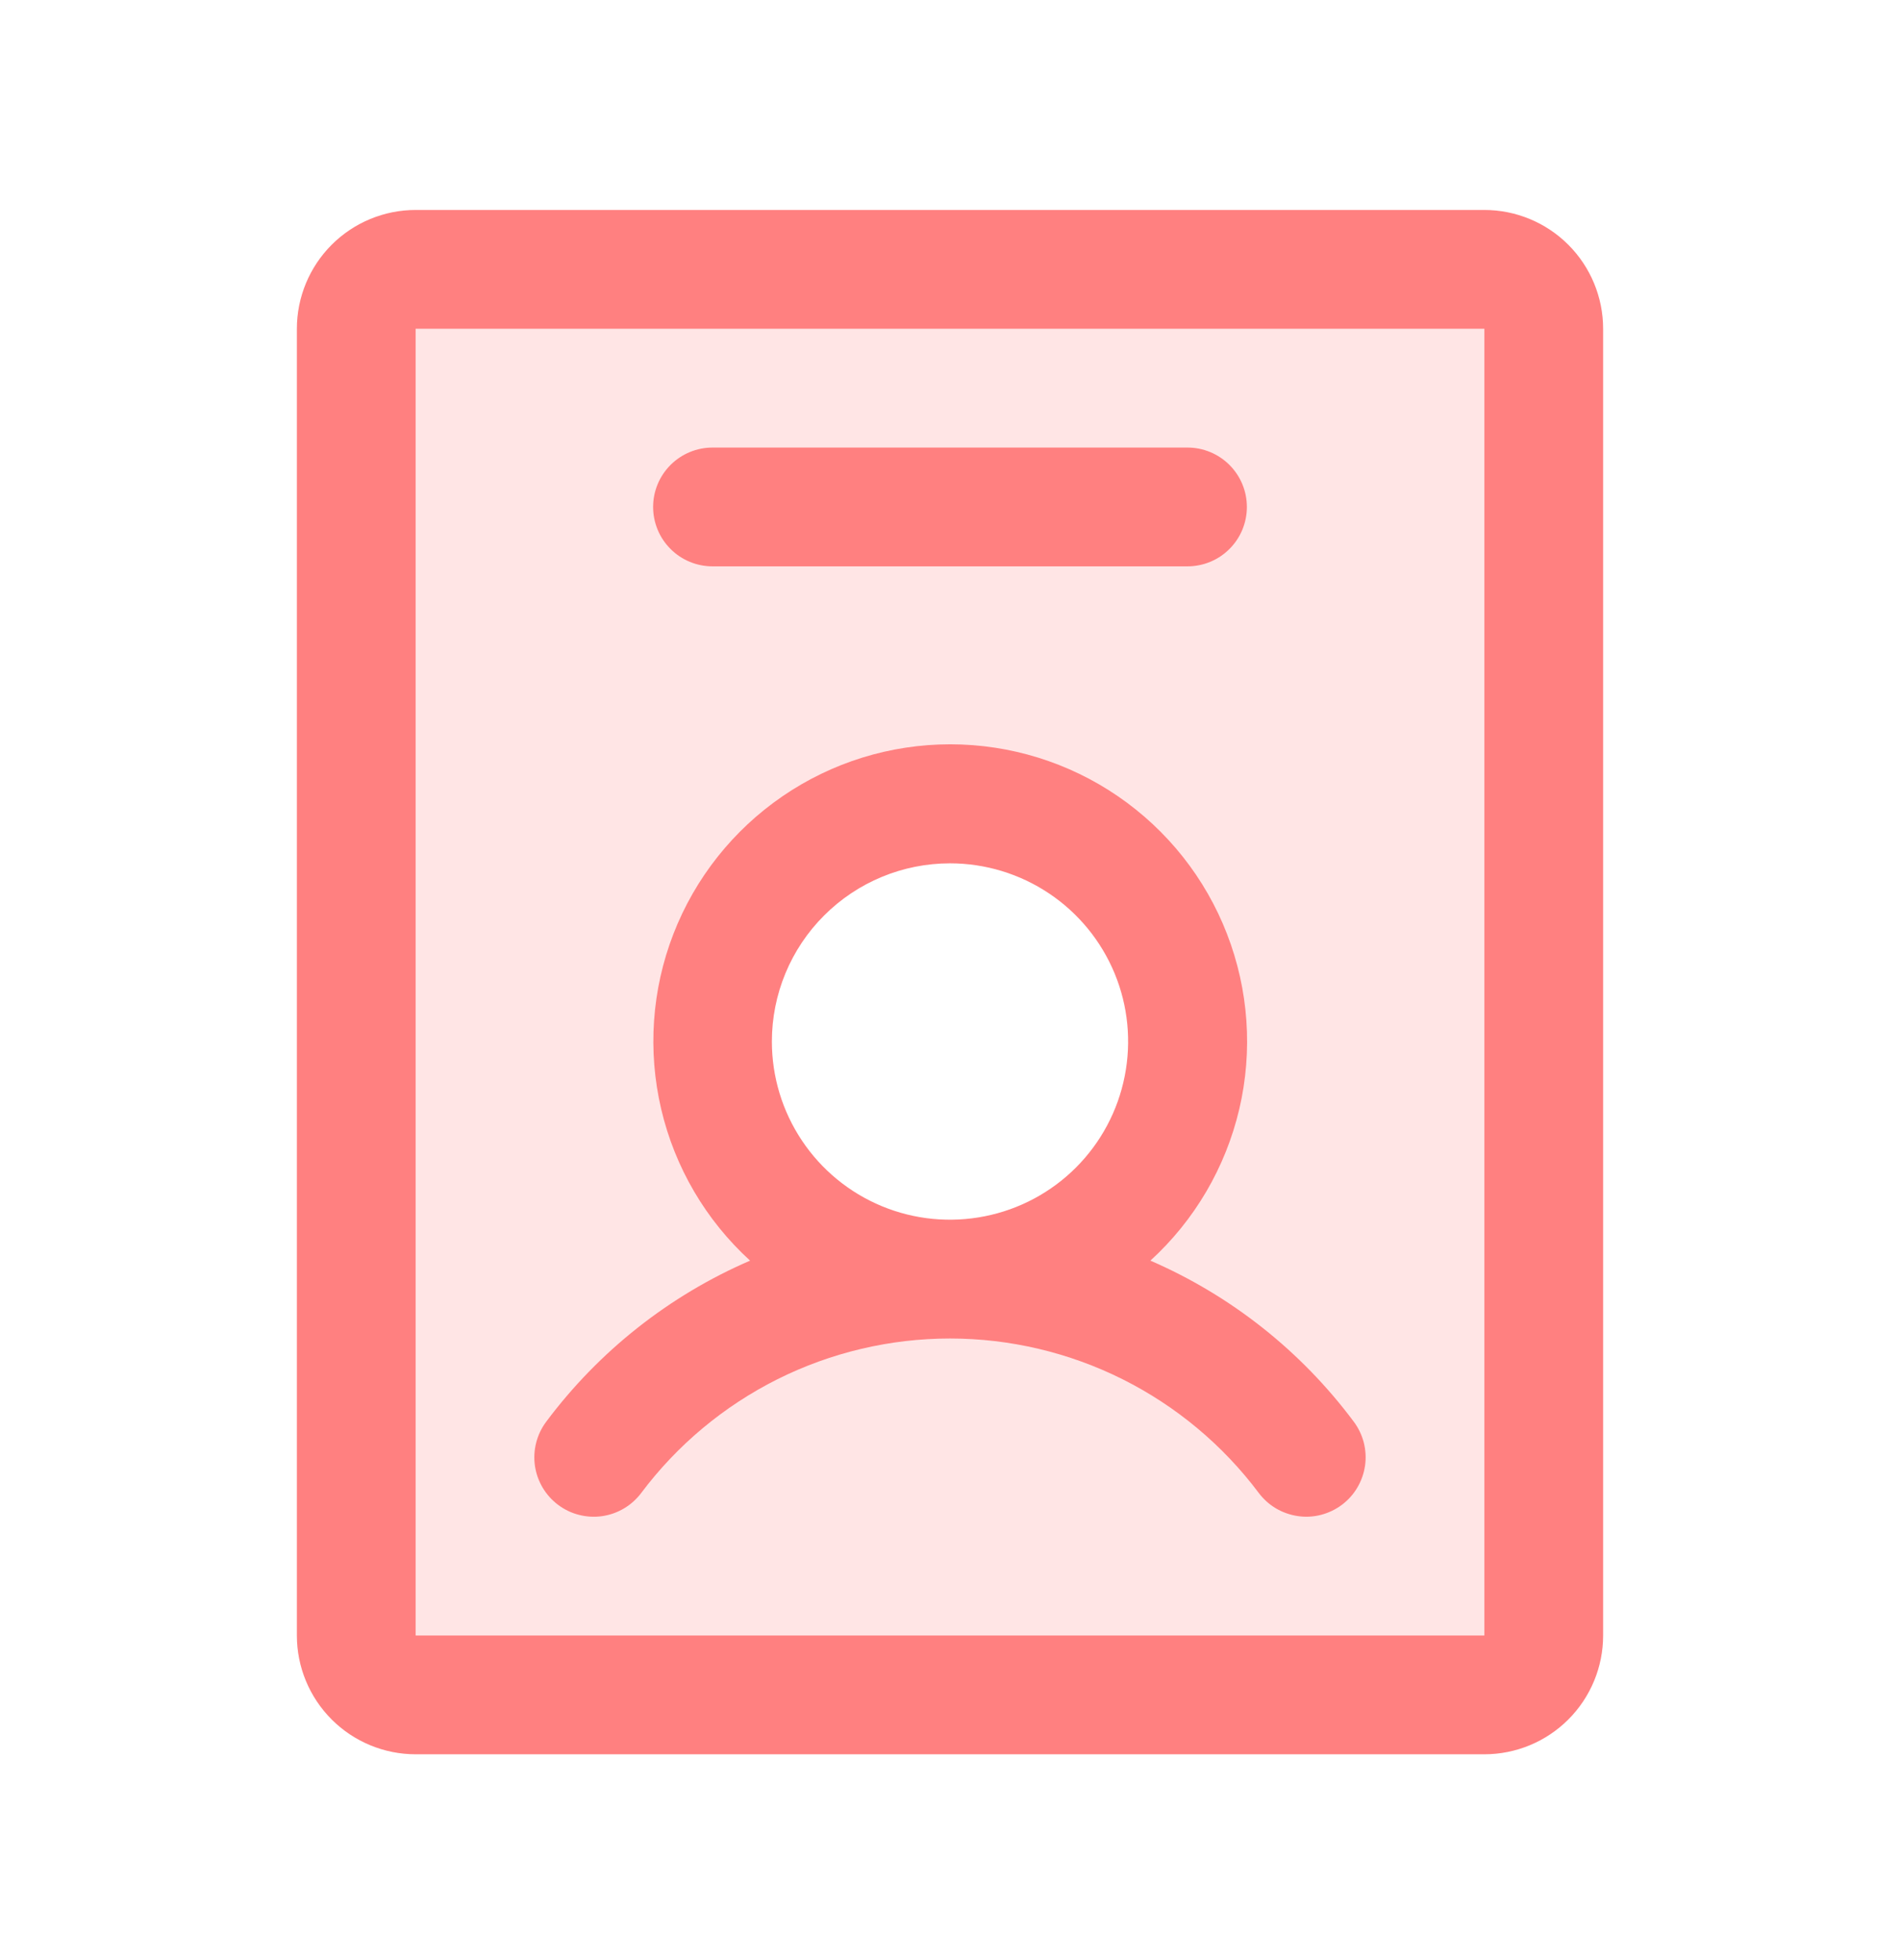
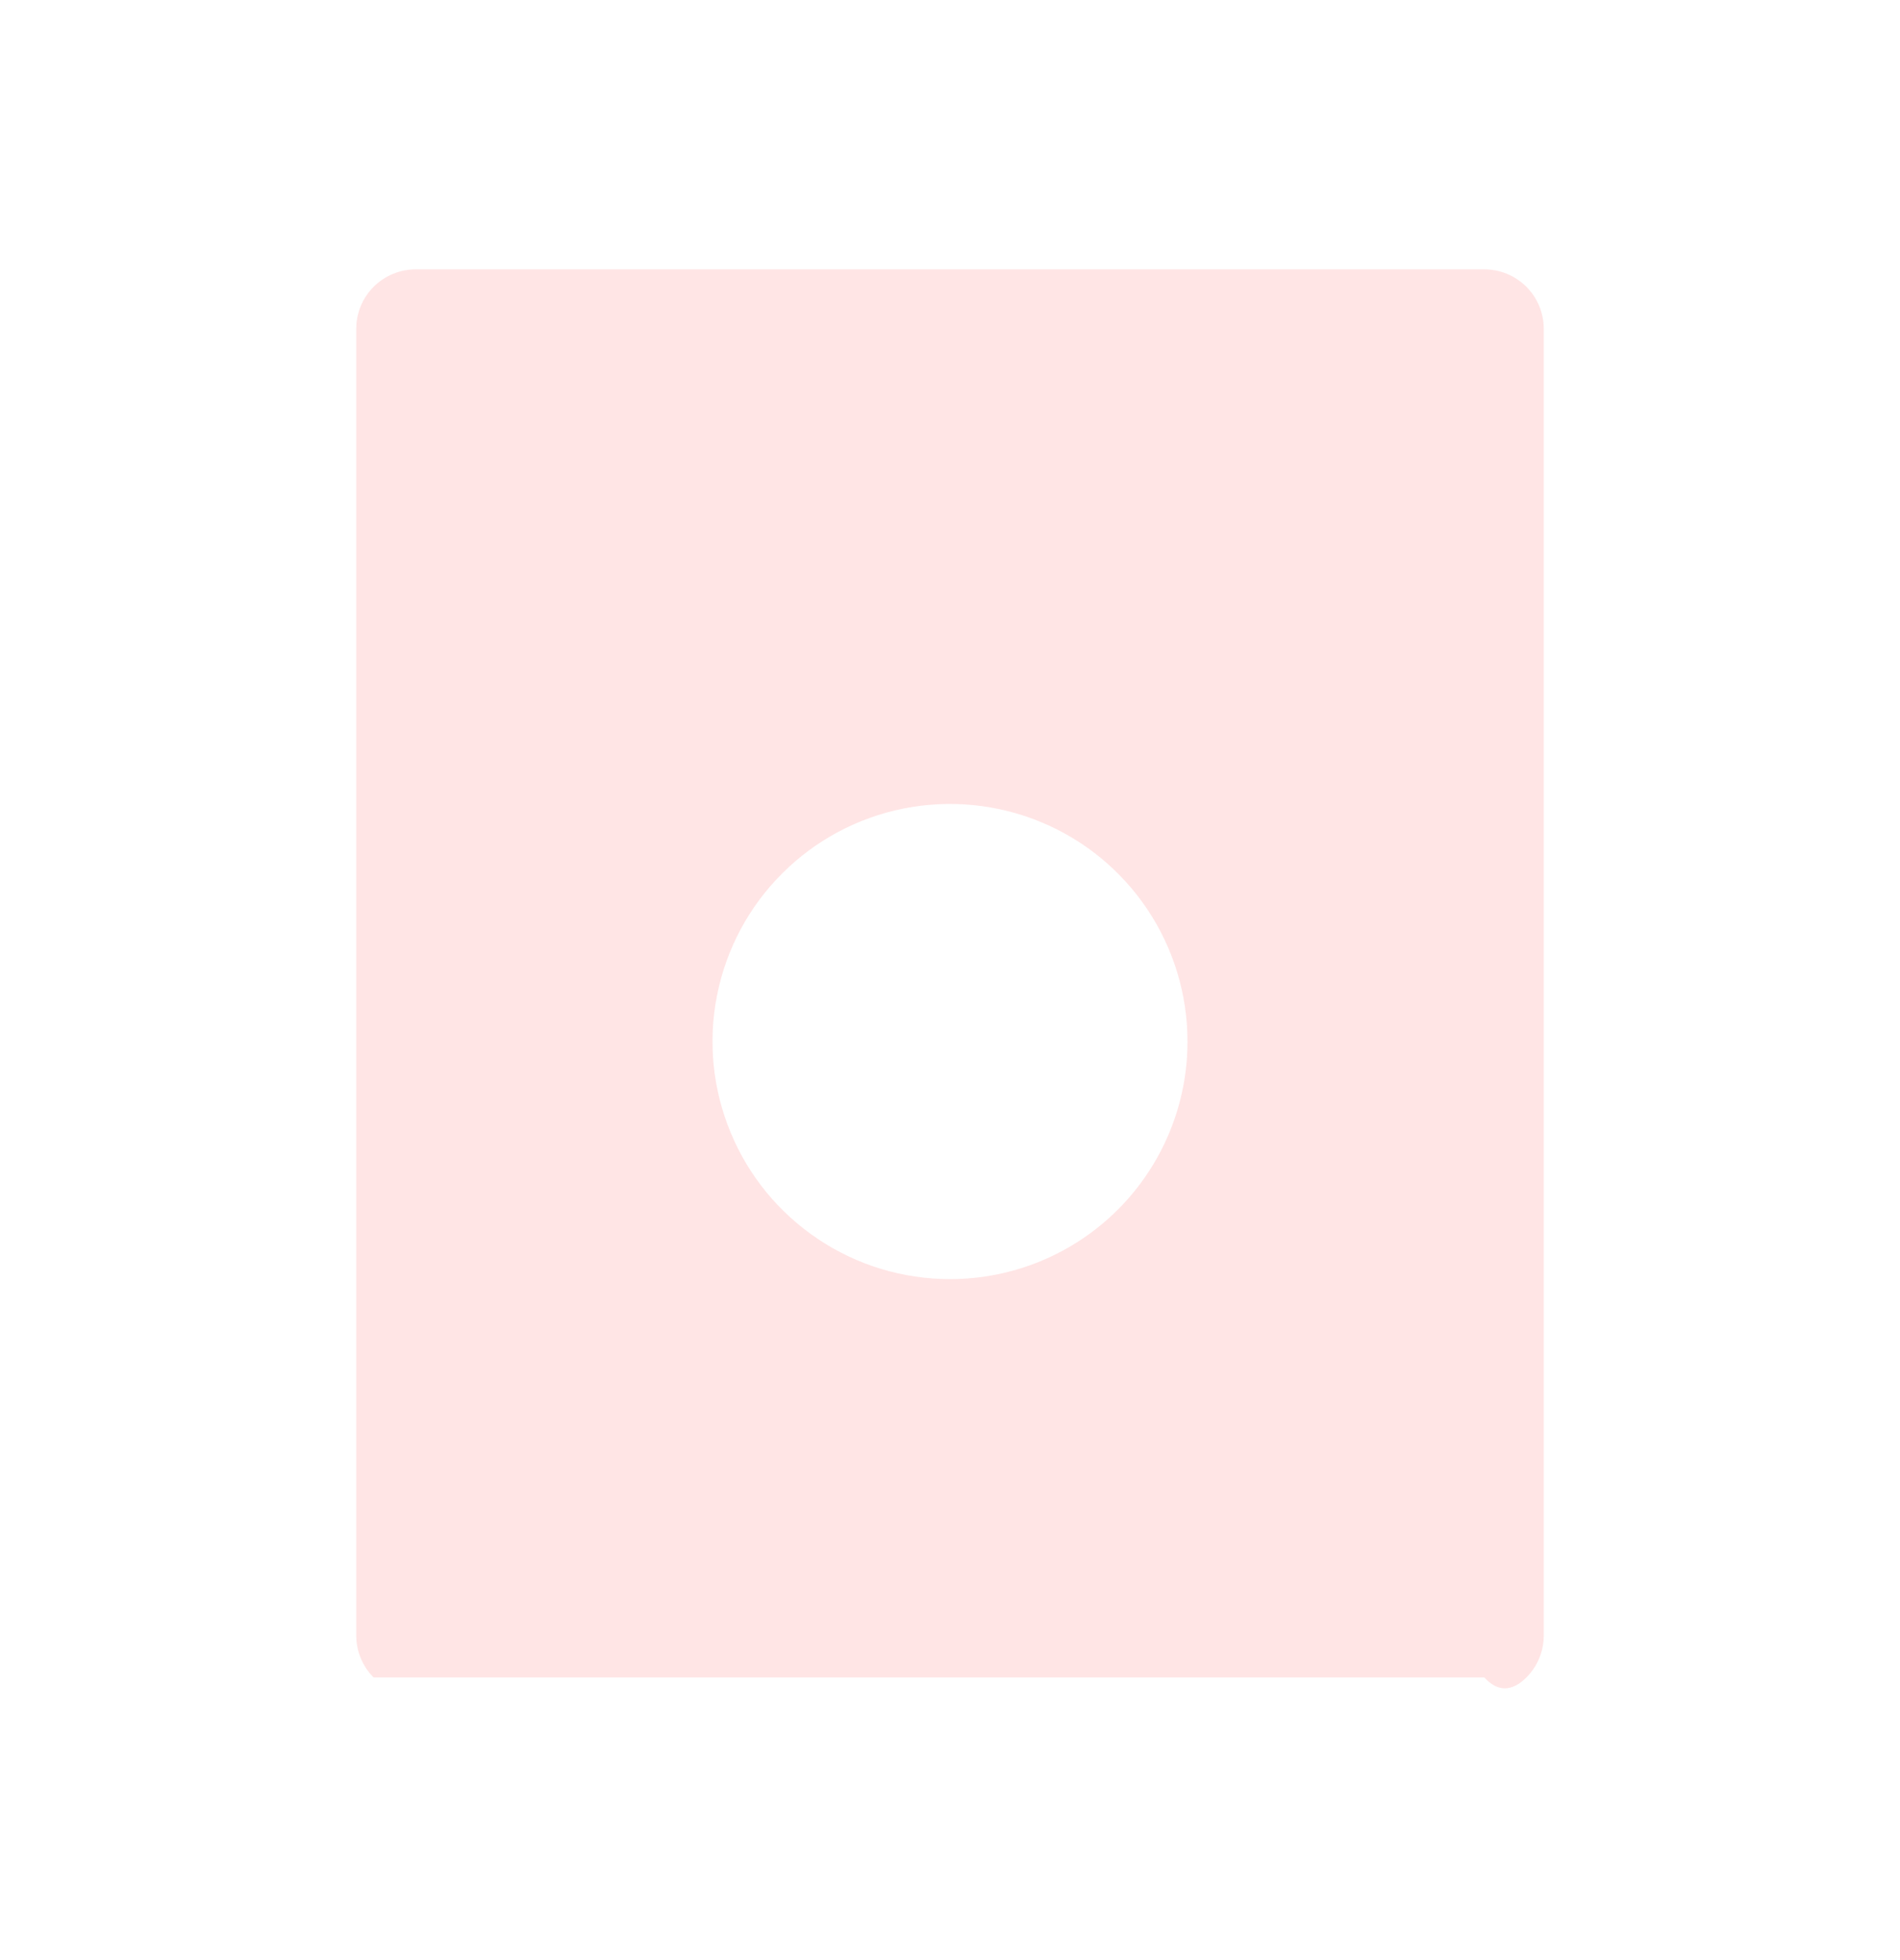
<svg xmlns="http://www.w3.org/2000/svg" width="32" height="33" viewBox="0 0 32 33" fill="none">
-   <path opacity="0.2" d="M25 4.535H7C6.735 4.535 6.48 4.641 6.293 4.828C6.105 5.016 6 5.27 6 5.535V27.535C6 27.8 6.105 28.055 6.293 28.242C6.48 28.43 6.735 28.535 7 28.535H25C25.265 28.535 25.52 28.43 25.707 28.242C25.895 28.055 26 27.8 26 27.535V5.535C26 5.27 25.895 5.016 25.707 4.828C25.52 4.641 25.265 4.535 25 4.535ZM16 21.535C15.209 21.535 14.435 21.301 13.778 20.861C13.12 20.422 12.607 19.797 12.305 19.066C12.002 18.335 11.922 17.531 12.077 16.755C12.231 15.979 12.612 15.266 13.172 14.707C13.731 14.147 14.444 13.766 15.22 13.612C15.996 13.458 16.8 13.537 17.531 13.84C18.262 14.142 18.886 14.655 19.326 15.313C19.765 15.971 20 16.744 20 17.535C20 18.596 19.579 19.613 18.828 20.364C18.078 21.114 17.061 21.535 16 21.535Z" fill="#FF8080" />
-   <path d="M9.399 25.335C9.504 25.414 9.623 25.472 9.751 25.504C9.878 25.537 10.011 25.544 10.141 25.526C10.271 25.507 10.396 25.463 10.509 25.396C10.622 25.329 10.721 25.24 10.8 25.135C11.405 24.328 12.191 23.673 13.093 23.221C13.996 22.77 14.991 22.535 16 22.535C17.009 22.535 18.004 22.77 18.907 23.221C19.809 23.673 20.595 24.328 21.2 25.135C21.279 25.24 21.378 25.329 21.491 25.396C21.604 25.462 21.729 25.506 21.859 25.525C21.989 25.544 22.121 25.537 22.248 25.504C22.375 25.471 22.495 25.414 22.6 25.335C22.705 25.256 22.794 25.158 22.86 25.045C22.927 24.932 22.971 24.807 22.99 24.677C23.009 24.547 23.001 24.414 22.969 24.287C22.936 24.16 22.879 24.04 22.8 23.935C21.915 22.748 20.734 21.813 19.375 21.224C20.12 20.544 20.641 19.655 20.872 18.673C21.102 17.692 21.03 16.663 20.665 15.723C20.301 14.783 19.661 13.976 18.829 13.406C17.997 12.836 17.012 12.531 16.004 12.531C14.995 12.531 14.011 12.836 13.179 13.406C12.347 13.976 11.707 14.783 11.342 15.723C10.977 16.663 10.906 17.692 11.136 18.673C11.366 19.655 11.888 20.544 12.633 21.224C11.271 21.812 10.088 22.747 9.2 23.935C9.041 24.147 8.972 24.414 9.009 24.676C9.047 24.939 9.187 25.176 9.399 25.335ZM16 14.535C16.593 14.535 17.173 14.711 17.667 15.041C18.16 15.37 18.545 15.839 18.772 16.387C18.999 16.935 19.058 17.538 18.942 18.12C18.827 18.702 18.541 19.237 18.121 19.657C17.702 20.076 17.167 20.362 16.585 20.477C16.003 20.593 15.4 20.534 14.852 20.307C14.304 20.08 13.835 19.695 13.506 19.202C13.176 18.709 13 18.128 13 17.535C13 16.739 13.316 15.976 13.879 15.414C14.441 14.851 15.204 14.535 16 14.535ZM25 3.535H7C6.47 3.535 5.961 3.746 5.586 4.121C5.211 4.496 5 5.005 5 5.535V27.535C5 28.066 5.211 28.574 5.586 28.949C5.961 29.324 6.47 29.535 7 29.535H25C25.53 29.535 26.039 29.324 26.414 28.949C26.789 28.574 27 28.066 27 27.535V5.535C27 5.005 26.789 4.496 26.414 4.121C26.039 3.746 25.53 3.535 25 3.535ZM25 27.535H7V5.535H25V27.535ZM11 8.535C11 8.27 11.105 8.016 11.293 7.828C11.48 7.641 11.735 7.535 12 7.535H20C20.265 7.535 20.52 7.641 20.707 7.828C20.895 8.016 21 8.27 21 8.535C21 8.8 20.895 9.055 20.707 9.242C20.52 9.43 20.265 9.535 20 9.535H12C11.735 9.535 11.48 9.43 11.293 9.242C11.105 9.055 11 8.8 11 8.535Z" fill="#FF8080" />
+   <path opacity="0.2" d="M25 4.535H7C6.735 4.535 6.48 4.641 6.293 4.828C6.105 5.016 6 5.27 6 5.535V27.535C6 27.8 6.105 28.055 6.293 28.242H25C25.265 28.535 25.52 28.43 25.707 28.242C25.895 28.055 26 27.8 26 27.535V5.535C26 5.27 25.895 5.016 25.707 4.828C25.52 4.641 25.265 4.535 25 4.535ZM16 21.535C15.209 21.535 14.435 21.301 13.778 20.861C13.12 20.422 12.607 19.797 12.305 19.066C12.002 18.335 11.922 17.531 12.077 16.755C12.231 15.979 12.612 15.266 13.172 14.707C13.731 14.147 14.444 13.766 15.22 13.612C15.996 13.458 16.8 13.537 17.531 13.84C18.262 14.142 18.886 14.655 19.326 15.313C19.765 15.971 20 16.744 20 17.535C20 18.596 19.579 19.613 18.828 20.364C18.078 21.114 17.061 21.535 16 21.535Z" fill="#FF8080" />
</svg>